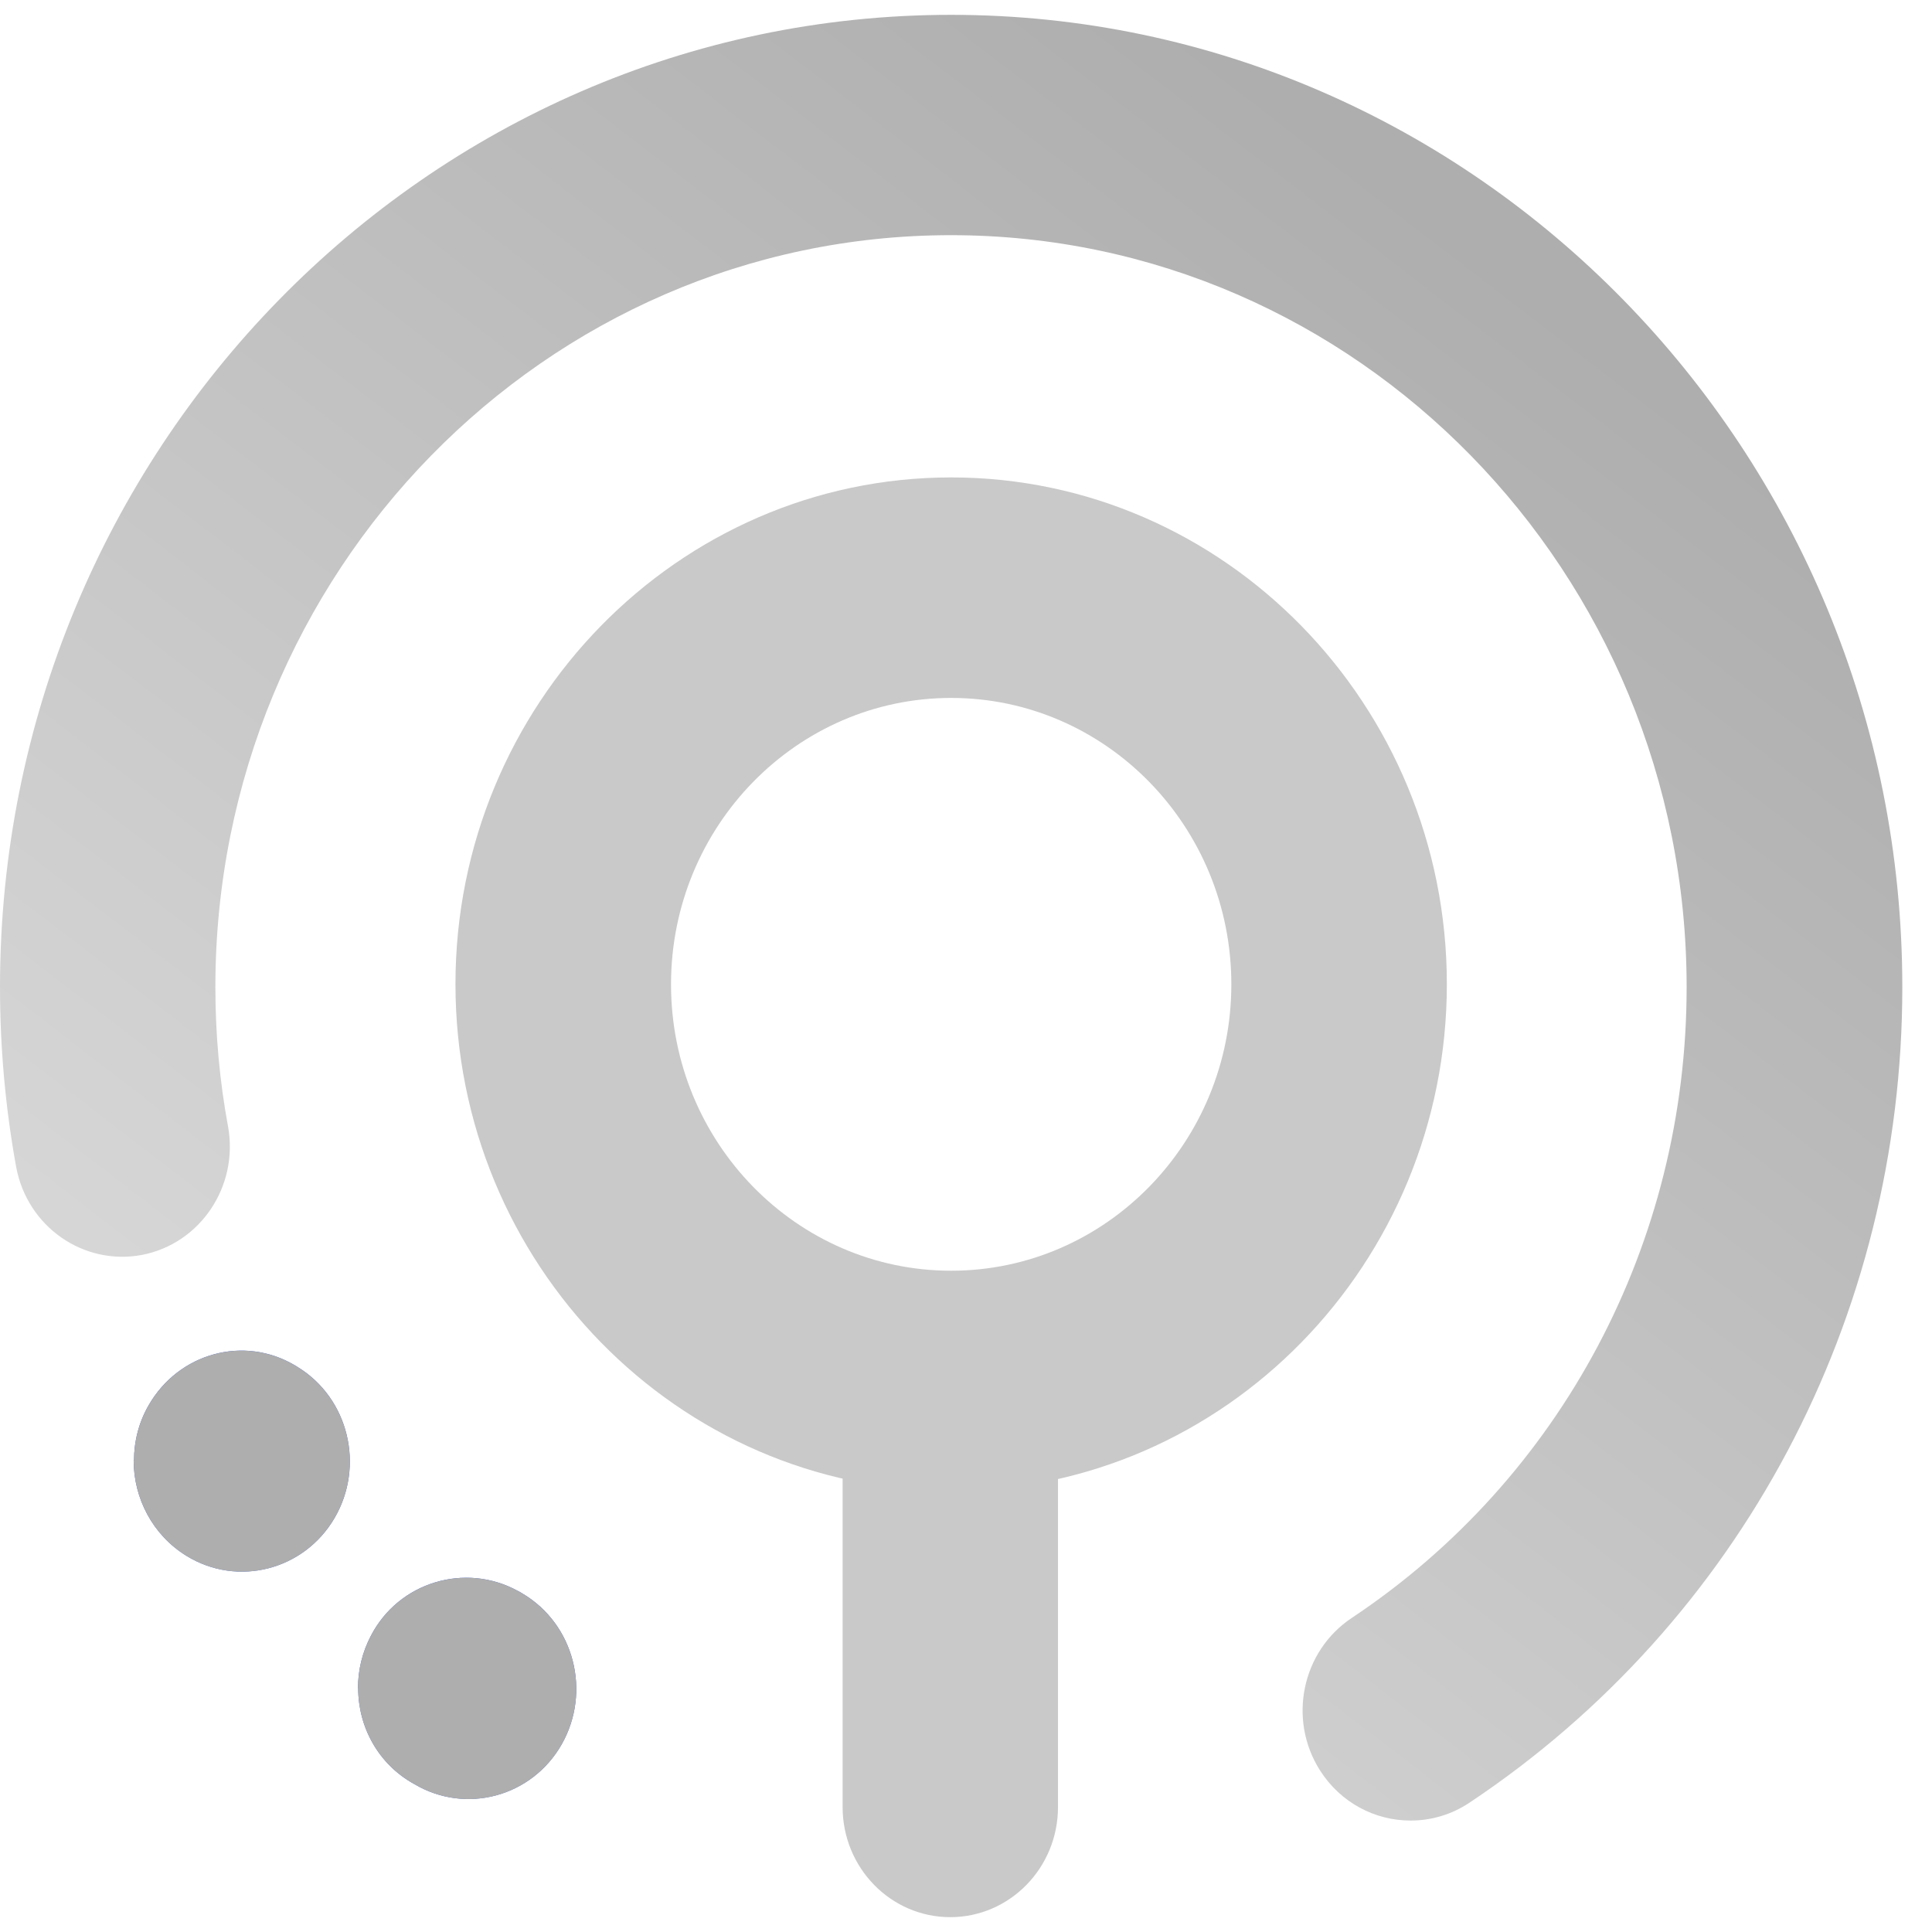
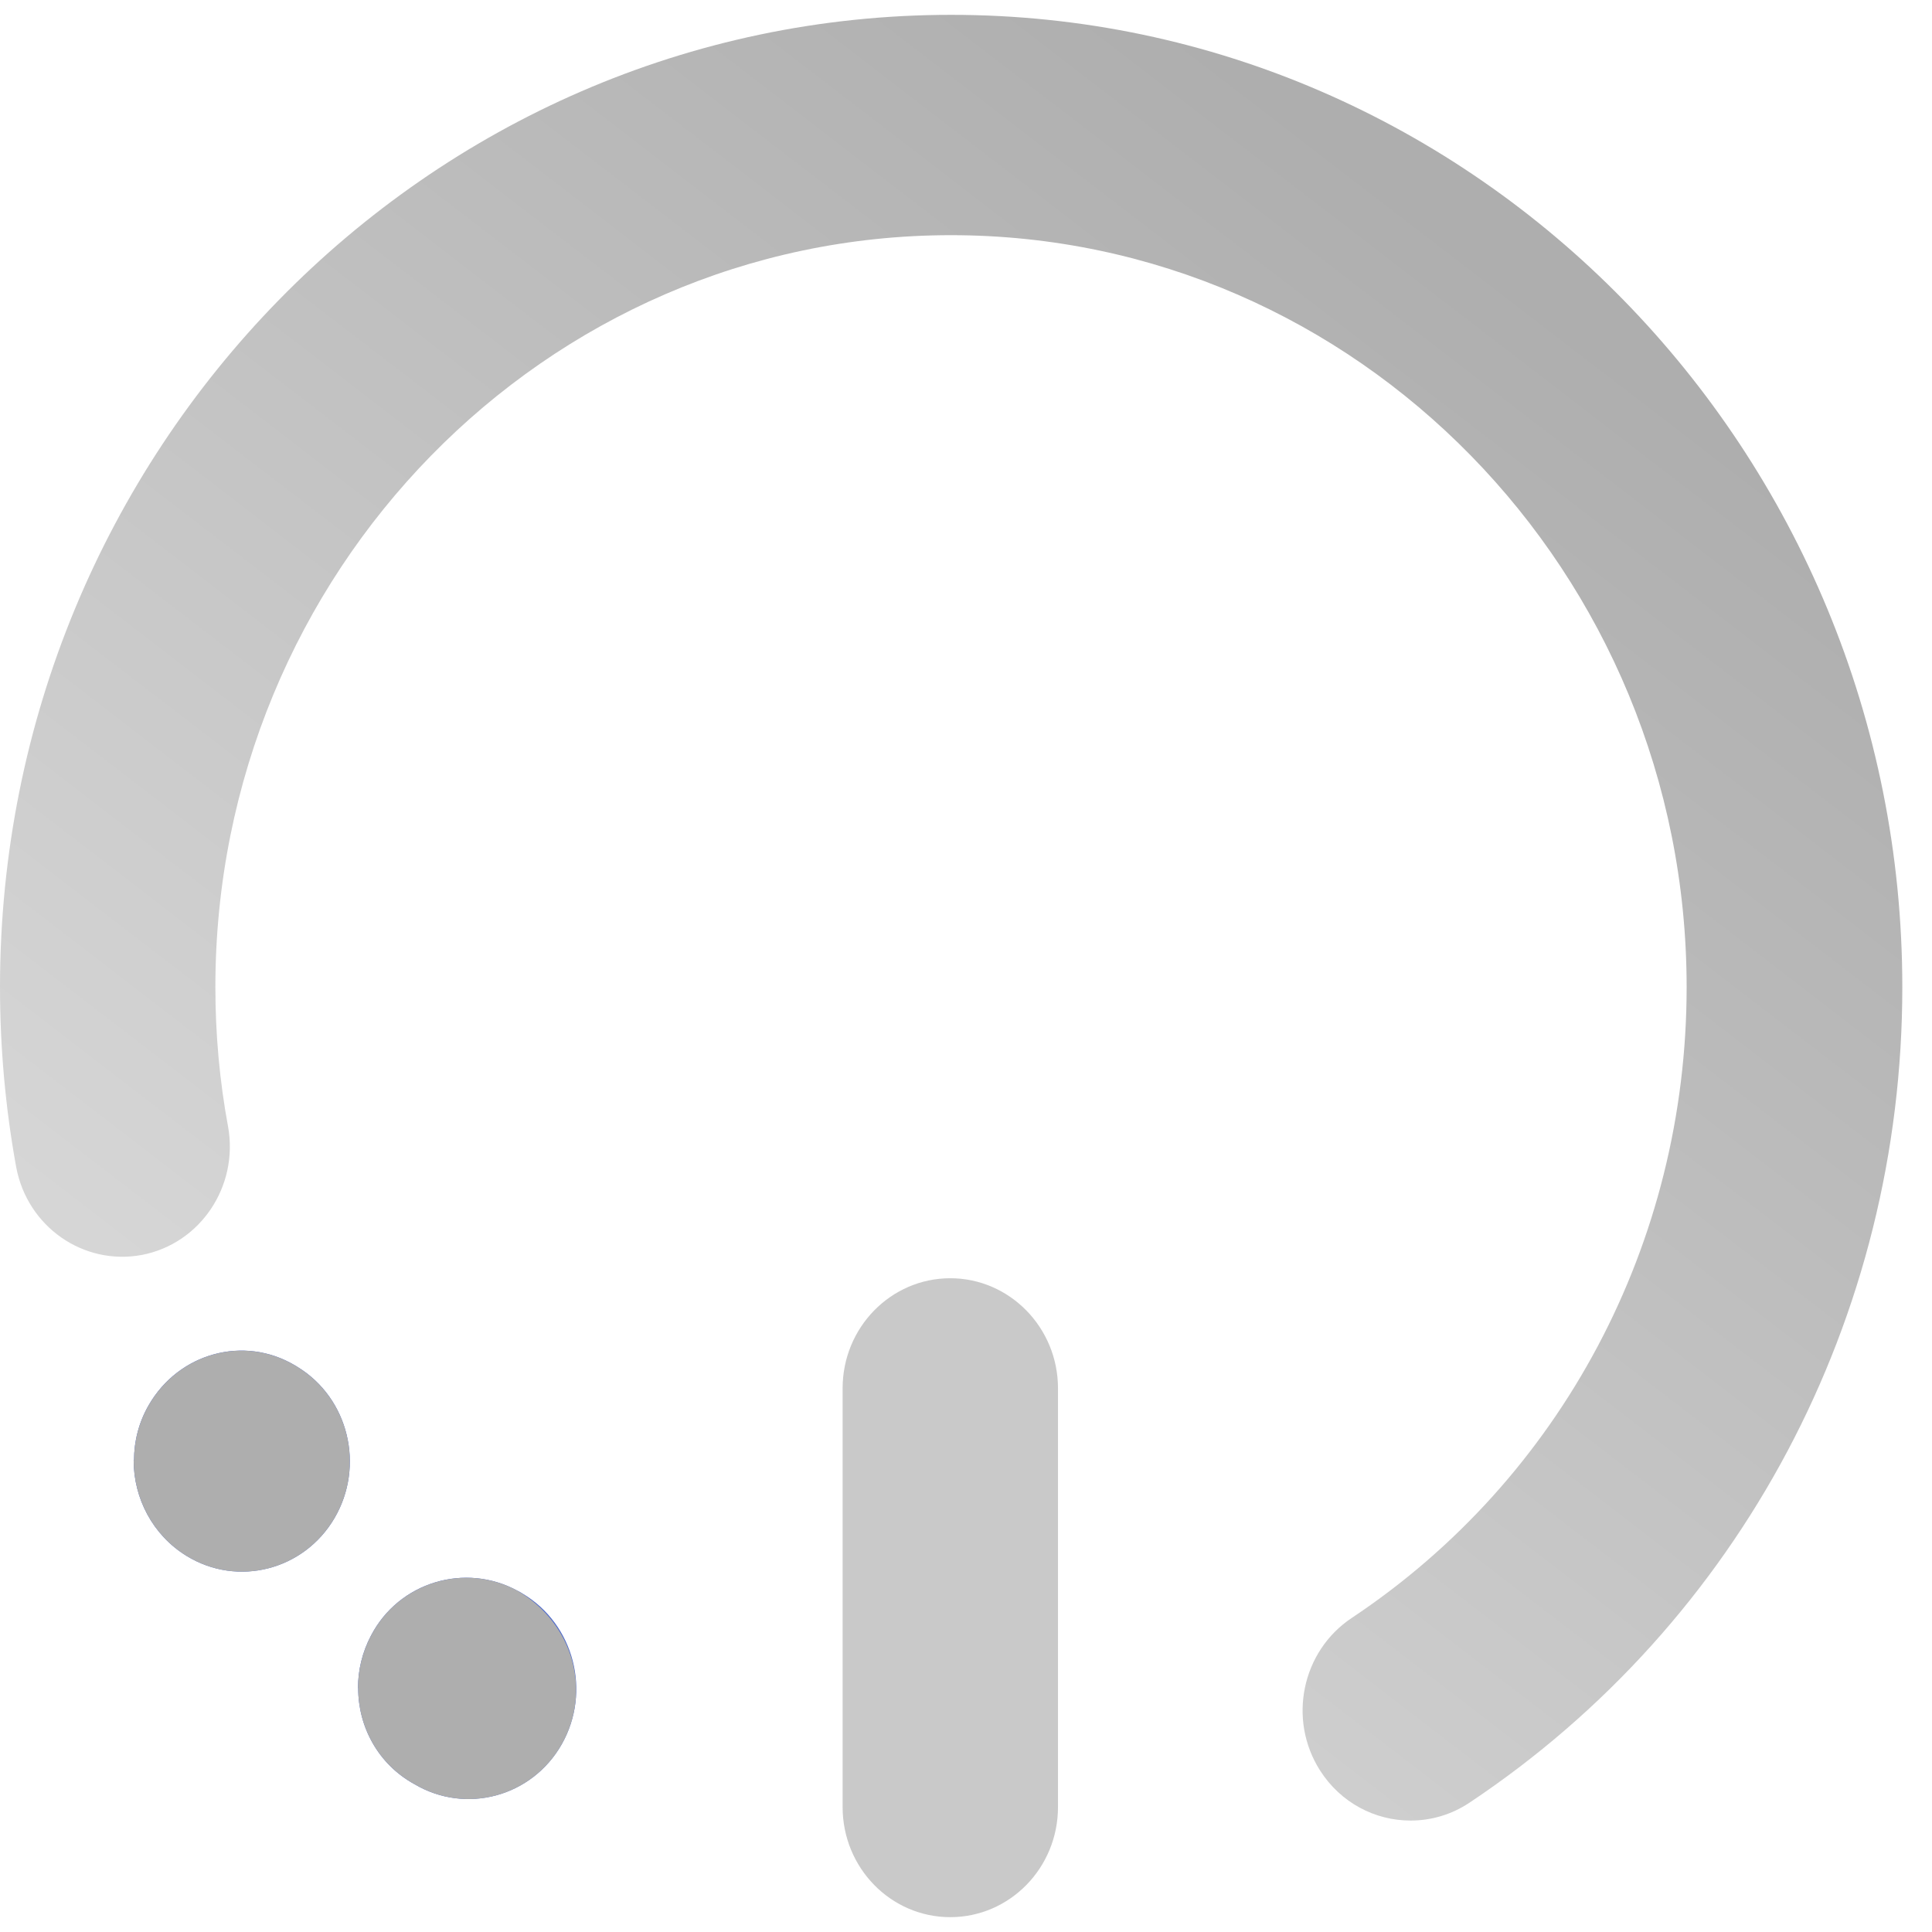
<svg xmlns="http://www.w3.org/2000/svg" width="44" height="44" viewBox="0 0 44 44" fill="none">
  <path d="M21.642 43.662C20.286 43.662 19.19 42.537 19.19 41.155V31.618C19.19 30.232 20.29 29.111 21.642 29.111C22.994 29.111 24.095 30.236 24.095 31.618V41.155C24.095 42.541 22.994 43.662 21.642 43.662Z" fill="#C9C9C9" />
-   <path d="M21.662 33.954C15.438 33.954 10.373 28.777 10.373 22.413C10.373 16.05 15.438 10.873 21.662 10.873C27.887 10.873 32.951 16.05 32.951 22.413C32.951 28.777 27.887 33.954 21.662 33.954ZM21.662 15.895C18.146 15.895 15.282 18.819 15.282 22.418C15.282 26.016 18.142 28.94 21.662 28.94C25.183 28.94 28.043 26.016 28.043 22.418C28.043 18.819 25.183 15.895 21.662 15.895Z" fill="#C9C9C9" />
  <path d="M32.123 41.462C31.319 41.462 30.535 41.061 30.063 40.321C29.323 39.16 29.647 37.606 30.783 36.849C35.559 33.672 38.412 28.302 38.412 22.483C38.412 13.04 30.899 5.356 21.658 5.356C12.417 5.356 4.905 13.04 4.905 22.483C4.905 23.55 5.001 24.617 5.193 25.652C5.441 27.014 4.565 28.323 3.233 28.58C1.9 28.83 0.62 27.938 0.368 26.576C0.124 25.235 0 23.861 0 22.483C0 10.272 9.717 0.338 21.662 0.338C33.607 0.338 43.324 10.272 43.324 22.483C43.324 30.003 39.636 36.947 33.463 41.057C33.051 41.331 32.587 41.462 32.127 41.462H32.123Z" fill="url(#paint0_linear_6008_966)" />
  <path d="M3.052 33.258C3.052 32.829 3.16 32.392 3.388 31.999C4.072 30.813 5.552 30.404 6.717 31.095C6.729 31.099 6.769 31.128 6.777 31.132C7.941 31.844 8.313 33.389 7.617 34.575C6.921 35.761 5.412 36.15 4.248 35.434C3.476 34.96 3.044 34.121 3.044 33.258H3.052Z" fill="url(#paint1_linear_6008_966)" />
  <path d="M8.153 38.444C8.153 38.039 8.249 37.63 8.449 37.25C9.085 36.027 10.597 35.577 11.793 36.232C11.821 36.244 11.877 36.277 11.901 36.293C13.073 36.988 13.473 38.522 12.793 39.724C12.113 40.922 10.609 41.327 9.437 40.632C8.617 40.182 8.157 39.331 8.157 38.444H8.153Z" fill="url(#paint2_linear_6008_966)" />
  <path d="M3.052 33.259C3.052 32.83 3.16 32.392 3.388 32C4.072 30.814 5.552 30.405 6.717 31.096C6.729 31.1 6.769 31.128 6.777 31.133C7.941 31.844 8.313 33.39 7.617 34.576C6.921 35.762 5.412 36.15 4.248 35.435C3.476 34.96 3.044 34.122 3.044 33.259H3.052Z" fill="#AEAEAE" />
-   <path d="M8.153 38.445C8.153 38.04 8.249 37.631 8.449 37.251C9.085 36.028 10.597 35.578 11.793 36.232C11.821 36.245 11.877 36.277 11.901 36.294C13.073 36.989 13.473 38.522 12.793 39.725C12.113 40.923 10.609 41.328 9.437 40.632C8.617 40.183 8.157 39.332 8.157 38.445H8.153Z" fill="#AEAEAE" />
+   <path d="M8.153 38.445C8.153 38.04 8.249 37.631 8.449 37.251C9.085 36.028 10.597 35.578 11.793 36.232C13.073 36.989 13.473 38.522 12.793 39.725C12.113 40.923 10.609 41.328 9.437 40.632C8.617 40.183 8.157 39.332 8.157 38.445H8.153Z" fill="#AEAEAE" />
  <defs>
    <linearGradient id="paint0_linear_6008_966" x1="4.776" y1="40.74" x2="32.434" y2="4.777" gradientUnits="userSpaceOnUse">
      <stop stop-color="#DFDFDF" />
      <stop offset="1" stop-color="#AEAEAE" />
    </linearGradient>
    <linearGradient id="paint1_linear_6008_966" x1="5.504" y1="-4.708" x2="5.504" y2="35.638" gradientUnits="userSpaceOnUse">
      <stop stop-color="#4345AF" />
      <stop offset="1" stop-color="#4D6CCF" />
    </linearGradient>
    <linearGradient id="paint2_linear_6008_966" x1="10.637" y1="0.424" x2="10.637" y2="40.816" gradientUnits="userSpaceOnUse">
      <stop stop-color="#4345AF" />
      <stop offset="1" stop-color="#4D6CCF" />
    </linearGradient>
  </defs>
</svg>